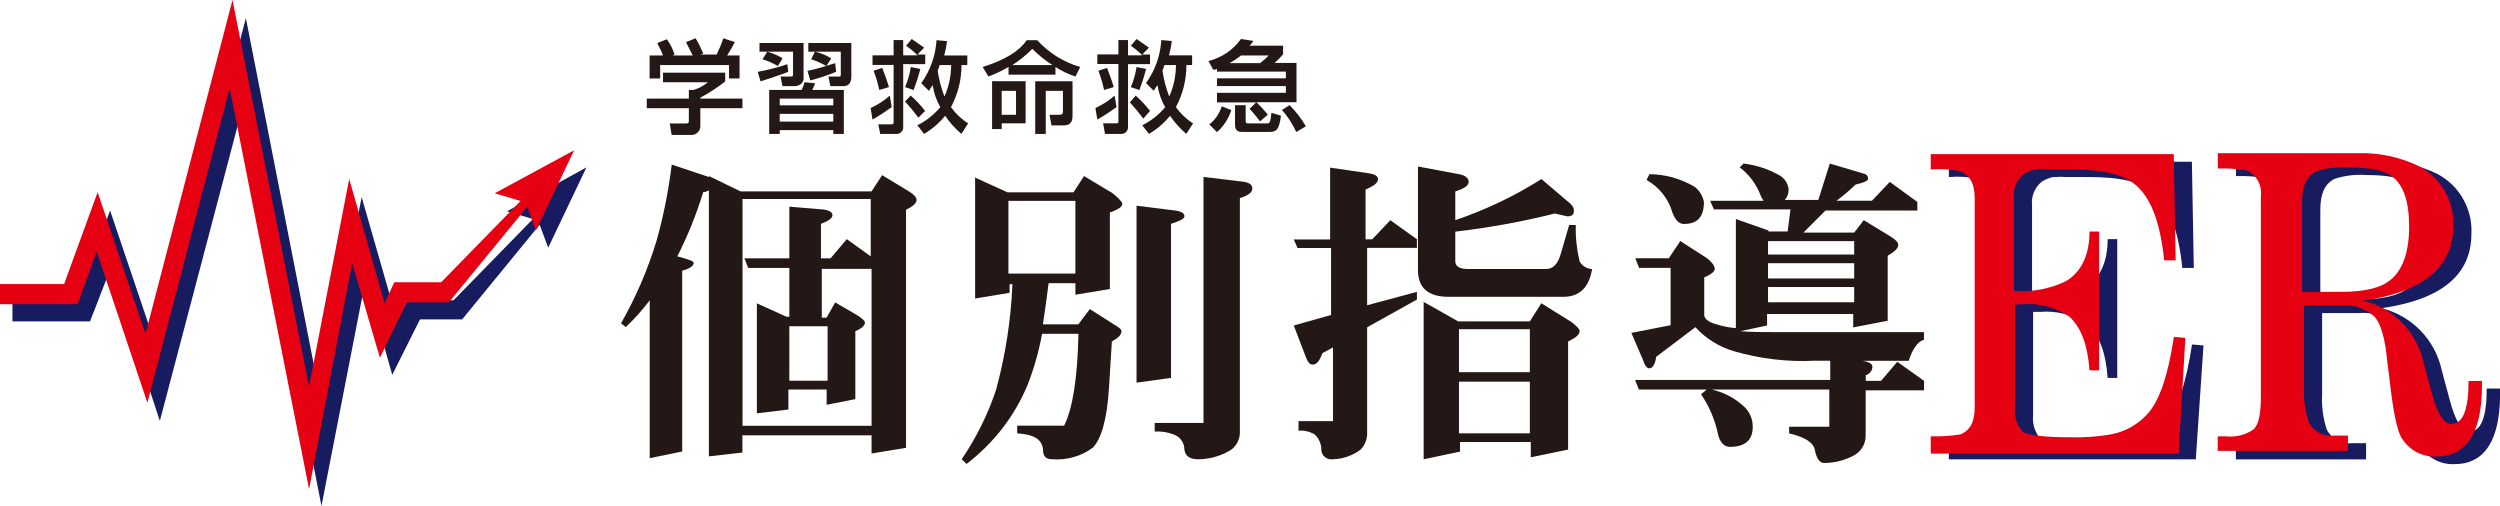
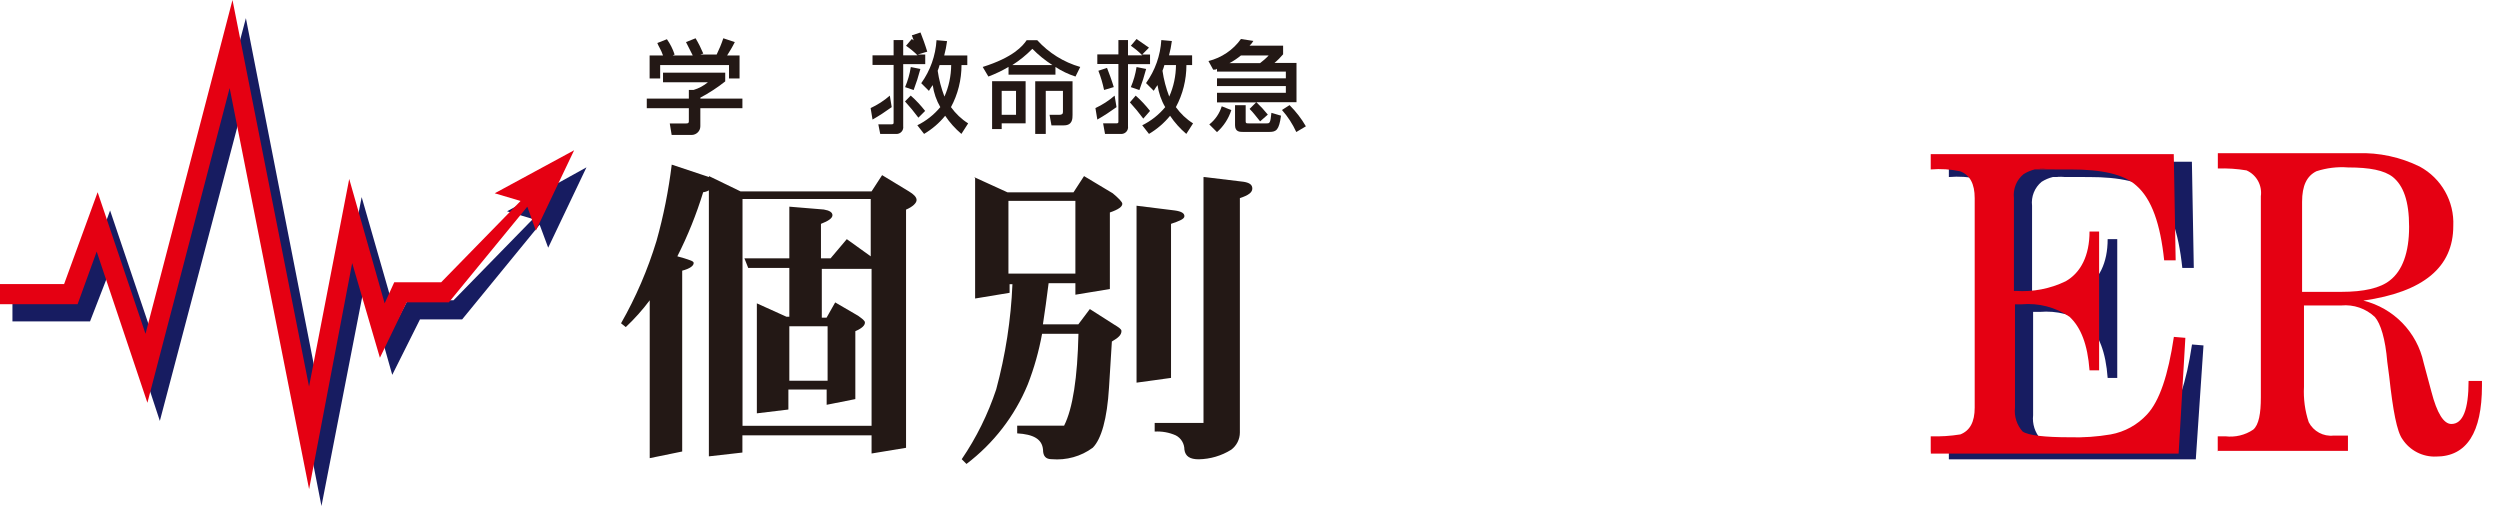
<svg xmlns="http://www.w3.org/2000/svg" version="1.1" viewBox="0 0 237.1 48">
  <defs>
    <style>
      .cls-1 {
        fill: #231815;
      }

      .cls-2 {
        fill: #171c61;
      }

      .cls-3 {
        fill: #e50012;
      }
    </style>
  </defs>
  <g>
    <g id="logo">
      <g id="_グループ_3039" data-name="グループ_3039">
        <g id="_グループ_3037" data-name="グループ_3037">
          <path id="_パス_1296" data-name="パス_1296" class="cls-2" d="M30.49,48l-7.44-38.02-7.89,29.94-4.72-14.34-1.9,4.9H1.18v-1.81h6.08l3.18-8.71,4.54,13.43L23.32,1.72l7.17,36.57,3.81-19.6,3.36,11.7,1-1.91h4.35l7.53-7.71-2.45-.73,7.53-4.17-3.63,7.62-.81-2.18-7.35,8.98h-4l-2.63,5.26-2.54-8.98-4.17,21.41Z" />
        </g>
        <g id="_グループ_3038" data-name="グループ_3038">
          <path id="_パス_1297" data-name="パス_1297" class="cls-3" d="M29.31,46.37l-7.53-38.02-7.8,29.85-4.81-14.34-1.81,4.99H0v-1.91h6.08l3.18-8.71,4.54,13.43L22.05,0l7.26,36.66,3.81-19.69,3.36,11.8.91-2h4.45l7.53-7.71-2.45-.73,7.53-4.08-3.63,7.62-.81-2.27-7.44,9.07h-4l-2.54,5.26-2.63-8.98-4.08,21.41Z" />
        </g>
      </g>
      <g id="_グループ_3040" data-name="グループ_3040">
        <path id="_パス_1298" data-name="パス_1298" class="cls-2" d="M184.83,43.55v-1.45c.94.03,1.88-.03,2.81-.18.91-.36,1.36-1.18,1.36-2.54v-19.87c0-1.36-.45-2.18-1.36-2.54-.92-.2-1.87-.26-2.81-.18v-1.45h23.05l.18,10.07h-1.09c-.36-3.45-1.18-5.81-2.63-7.08-1.18-1.09-3.27-1.54-6.26-1.54-4.9,0-5.72,0-2.27-.09-.77-.06-1.53.13-2.18.54-.67.55-1.01,1.41-.91,2.27v8.8h.18c1.62.11,3.25-.2,4.72-.91,1.45-.82,2.27-2.45,2.27-4.72h.91v13.16h-.91c-.18-2.45-.82-4.08-1.9-5.08-1.33-.91-2.93-1.32-4.54-1.18h-.63v9.8c-.09.82.17,1.65.73,2.27.54.36,2.09.54,4.45.54,1.31.04,2.61-.05,3.9-.27,1.33-.24,2.54-.91,3.45-1.9,1.18-1.27,2-3.72,2.54-7.35l1.09.09-.73,10.8h-23.41Z" />
-         <path id="_パス_1299" data-name="パス_1299" class="cls-2" d="M212.05,43.55v-1.45h.73c.92.11,1.86-.11,2.63-.63.54-.45.73-1.54.73-3.08v-19.06c.14-1.03-.41-2.03-1.36-2.45-.9-.15-1.81-.21-2.72-.18v-1.45h13.25c2.04-.07,4.07.37,5.9,1.27,2.05,1.11,3.29,3.3,3.18,5.63,0,3.9-2.81,6.26-8.53,7.08,2.88.71,5.1,3,5.72,5.9l.73,2.72c.54,2.09,1.18,3.08,1.9,3.08,1.09,0,1.63-1.36,1.63-4.08h1.27v.45c0,4.45-1.45,6.72-4.35,6.72-1.27.05-2.48-.57-3.18-1.63-.54-.73-.91-2.72-1.27-5.99l-.18-1.36c-.18-2.18-.63-3.63-1.18-4.26-.85-.8-2.01-1.2-3.18-1.09h-3.54v7.71c-.06,1.14.09,2.28.45,3.36.45.87,1.39,1.38,2.36,1.27h1.36v1.54h-12.34ZM220.04,28.4h3.72c2.18,0,3.72-.36,4.63-1.09,1.18-.91,1.82-2.63,1.82-5.08s-.54-3.9-1.54-4.72c-.82-.64-2.18-.91-4.26-.91-1.01-.08-2.03.05-2.99.36-.91.45-1.36,1.36-1.36,2.9v8.53h0Z" />
        <path id="_パス_1300" data-name="パス_1300" class="cls-3" d="M183.11,42.83v-1.45c.94.03,1.88-.03,2.81-.18.91-.36,1.36-1.18,1.36-2.54v-19.87c0-1.36-.45-2.18-1.36-2.54-.92-.2-1.87-.26-2.81-.18v-1.45h23.05l.18,10.07h-1.09c-.36-3.45-1.18-5.81-2.63-7.08-1.18-1.09-3.27-1.54-6.26-1.54-4.9,0-5.72,0-2.27-.09-.77-.06-1.53.13-2.18.54-.67.55-1.01,1.41-.91,2.27v8.8h.18c1.62.11,3.25-.2,4.72-.91,1.45-.82,2.27-2.45,2.27-4.72h.91v13.16h-.91c-.18-2.45-.82-4.08-1.9-5.08-1.33-.91-2.93-1.32-4.54-1.18h-.63v9.8c-.09.82.17,1.65.73,2.27.54.36,2.09.54,4.45.54,1.31.04,2.61-.05,3.9-.27,1.33-.24,2.54-.91,3.45-1.9,1.18-1.27,2-3.72,2.54-7.35l1.09.09-.64,10.98h-23.5v-.18Z" />
        <path id="_パス_1301" data-name="パス_1301" class="cls-3" d="M210.33,42.83v-1.45h.73c.92.11,1.86-.11,2.63-.63.54-.45.73-1.54.73-3.08v-19.06c.14-1.03-.41-2.03-1.36-2.45-.9-.15-1.81-.21-2.72-.18v-1.45h13.25c2.04-.07,4.07.37,5.9,1.27,2.05,1.11,3.29,3.3,3.18,5.63,0,3.9-2.81,6.26-8.53,7.08,2.88.71,5.1,3,5.72,5.9l.73,2.72c.54,2.09,1.18,3.08,1.9,3.08,1.09,0,1.63-1.36,1.63-4.08h1.27v.45c0,4.45-1.45,6.72-4.35,6.72-1.27.05-2.48-.57-3.18-1.63-.54-.73-.91-2.72-1.27-5.99l-.18-1.36c-.18-2.18-.63-3.63-1.18-4.26-.85-.8-2.01-1.2-3.18-1.09h-3.54v7.71c-.06,1.14.09,2.28.45,3.36.45.87,1.39,1.38,2.36,1.27h1.36v1.45h-12.34v.09ZM218.31,27.68h3.72c2.18,0,3.72-.36,4.63-1.09,1.18-.91,1.82-2.63,1.82-5.08s-.54-3.9-1.54-4.72c-.82-.64-2.18-.91-4.26-.91-1.01-.08-2.03.05-2.99.36-.91.45-1.36,1.36-1.36,2.9v8.53h0Z" />
      </g>
      <g id="_グループ_3041" data-name="グループ_3041">
        <path id="_パス_1302" data-name="パス_1302" class="cls-1" d="M63.7,15.61l3.54,1.18v-.09l2.99,1.45h12.43l1-1.54,2.54,1.54c.45.27.73.54.73.82s-.36.64-1,.91v22.59l-3.27.54v-1.72h-12.25v1.63l-3.18.36v-25.23c-.17.1-.35.16-.54.18-.64,2.09-1.46,4.13-2.45,6.08l.64.18c.54.18.91.27.91.45,0,.27-.36.54-1.09.73v17.15l-3.08.63v-14.97c-.68.91-1.44,1.76-2.27,2.54l-.45-.36c1.41-2.47,2.53-5.08,3.36-7.8.67-2.38,1.15-4.81,1.45-7.26ZM70.41,40.38h12.25v-14.88h-4.72v4.63h.45l.82-1.45,2.18,1.27c.36.27.64.45.64.64,0,.27-.27.54-.91.82v6.44l-2.72.54v-1.45h-3.63v1.9l-2.99.36v-10.43l2.81,1.27h.27v-4.63h-3.9l-.36-.91h4.26v-4.9l3.27.27c.54.09.82.27.82.54s-.36.54-1.09.82v3.27h.91l1.54-1.82,2.27,1.63v-5.44h-12.16v21.5ZM74.86,36.11h3.63v-5.17h-3.63v5.17Z" />
        <path id="_パス_1303" data-name="パス_1303" class="cls-1" d="M92.37,16.79l3.18,1.45h6.26l1-1.54,2.72,1.63c.54.45.91.82.91,1,0,.27-.36.54-1.18.82v7.26l-3.27.54v-1.09h-2.54c-.18,1.45-.36,2.72-.54,3.9h3.36l1.09-1.45,2.27,1.45c.45.27.73.45.73.63,0,.36-.27.63-.91,1l-.27,4.35c-.18,2.99-.73,4.9-1.54,5.72-1.12.83-2.51,1.21-3.9,1.09-.54,0-.82-.27-.82-.91-.09-1-.91-1.45-2.45-1.54v-.73h4.45c.82-1.63,1.27-4.54,1.36-8.71h-3.45c-.3,1.64-.75,3.25-1.36,4.81-1.23,2.98-3.24,5.58-5.81,7.53l-.45-.45c1.39-2.04,2.49-4.27,3.27-6.62.88-3.26,1.4-6.61,1.54-9.98h-.27v.82l-3.27.54v-11.52h-.09ZM95.64,25.95h6.35v-6.9h-6.35v6.9ZM107.79,19.51l3.63.45c.64.09.91.27.91.54s-.45.45-1.27.73v14.61l-3.27.45v-16.79ZM114.23,16.79l3.72.45c.54.09.82.27.82.64s-.36.64-1.18.91v22.23c0,.64-.31,1.25-.82,1.63-.93.58-1.99.89-3.08.91-.82,0-1.27-.27-1.36-.91,0-.57-.31-1.1-.82-1.36-.63-.28-1.31-.4-2-.36v-.82h4.63v-23.32h.1Z" />
-         <path id="_パス_1304" data-name="パス_1304" class="cls-1" d="M131.84,20.87l2.54,1.82v.82h-4.72v5.44l4.72-1.27v.73l-4.72,2.63v9.98c.03.61-.21,1.2-.63,1.63-.76.57-1.68.88-2.63.91-.52.07-1.01-.29-1.08-.81,0-.03,0-.06,0-.09,0-.55-.23-1.08-.63-1.45-.46-.28-1-.41-1.54-.36v-.91h3.27v-6.99l-1,.54c-.27.73-.54,1.09-.91,1.09-.27,0-.45-.18-.63-.63l-1.18-3.08,3.54-1v-6.35h-3.18l-.36-.81h3.45v-6.81l3.72.54c.54.09.82.27.82.54,0,.36-.36.64-1.18,1v4.72h.63l1.72-1.82ZM134.48,15.79l3.9.73c.54.09.91.36.91.73s-.45.64-1.27.91v2.72c2.87-.97,5.61-2.28,8.17-3.9l2.45,2.09c.36.27.63.54.63.91s-.18.54-.63.54l-1.18-.27c-3.11.78-6.26,1.35-9.44,1.72v2.81c0,.45.36.73,1.18.73h7.44c.64,0,1.09-.45,1.36-1.36l.82-2.81h.63c-.04,1.16.09,2.32.36,3.45.24.43.69.71,1.18.73-.27,1.72-1.18,2.63-2.72,2.63h-10.89c-1.9,0-2.9-.82-2.9-2.54v-9.8ZM134.93,28.58l3.36,1.9h6.8l1.09-1.72,2.9,1.81c.45.36.73.63.73.82,0,.36-.36.63-1.09,1v10.25l-3.54.73v-1.45h-6.71v.91l-3.45.73v-14.97h-.09ZM138.38,35.3h6.71v-4.08h-6.72v4.08ZM138.38,41.1h6.71v-4.9h-6.72v4.9Z" />
-         <path id="_パス_1305" data-name="パス_1305" class="cls-1" d="M179.21,17.24l2.63,1.91v.82h-8.71l-2.09,2.09h4.81l.91-1.18,2.54,1.55c.45.27.73.54.73.82s-.36.64-1,1v6.17l-3.27.63v-1.27h-8.17v1.09l-2.54.54c1,.09,2.27.09,3.81.09h13.61v.72c-.63.18-1.09.91-1.45,2h-4.35c.54.09.91.27.91.54,0,.39-.26.72-.63.82v.54h1.45l1.54-1.81,2.54,1.81v.9h-5.54v4.26c.02.79-.4,1.52-1.09,1.9-.86.47-1.83.72-2.81.73-.45,0-.73-.36-.91-1.18-.09-.73-.91-1.27-2.45-1.63v-.63h3.81v-3.53h-11.16c1.11.25,2.15.78,2.99,1.54.59.5.92,1.23.91,2,0,1.27-.73,1.9-2.18,1.9-.54,0-.91-.45-1.09-1.09-.28-1.4-.83-2.72-1.63-3.9l.54-.45h-6.44l-.36-.91h18.51v-1.82h-1.45c-2.6.13-5.21-.18-7.71-.91-1.39-.41-2.65-1.2-3.63-2.27l-3.72,2.81c-.09.73-.36,1.09-.63,1.09s-.45-.27-.63-.82l-1.09-2.54,3.72-.73v-5.44h-2.99l-.36-.91h3.18l1.09-1.63,2.54,1.63c.45.36.73.73.73,1s-.36.54-1,.82v3.63c.09.36.45.63,1.18.82.59.19,1.2.31,1.82.36v-10.35l3.09,1.09v.09h1.82l.27-2.09h-7.26l-.36-.82h5.08c-.11-.14-.2-.29-.27-.45-.4-1.08-1.09-2.02-2-2.72l.36-.36c1.18.14,2.32.51,3.36,1.09.51.27.86.78.91,1.36.02.37-.11.73-.36,1h3.18l1.09-3.45,3.36,1c.17.09.28.26.27.45,0,.18-.36.36-1.18.54-.57.55-1.18,1.07-1.82,1.54h3.36l1.73-1.82ZM156.43,16.52c1.5.01,2.97.42,4.26,1.18.48.35.8.87.91,1.45,0,1.45-.63,2.09-1.9,2.09-.45,0-.82-.36-1.09-1.09-.38-1.31-1.26-2.42-2.45-3.08l.27-.55ZM167.68,24.14h8.17v-1.27h-8.17v1.27ZM167.68,26.41h8.17v-1.45h-8.17v1.45ZM167.68,28.67h8.17v-1.45h-8.17v1.45Z" />
      </g>
      <g id="_グループ_3042" data-name="グループ_3042">
        <path id="_パス_1306" data-name="パス_1306" class="cls-1" d="M68.78,6.9v.82c-.74.59-1.53,1.1-2.36,1.54v.09h3.99v.91h-3.99v1.72c0,.45-.37.81-.82.82h-1.9l-.18-1.09h1.54c.27,0,.27-.09.27-.27v-1.18h-3.99v-.91h3.99v-.82h.45c.5-.15.96-.4,1.36-.73h-4.26v-.91h5.9,0ZM62.88,5.26c-.18-.54-.45-.91-.54-1.18l.91-.36c.31.44.56.93.73,1.45l-.18.09h1.9l-.64-1.27.91-.36c.28.47.52.95.73,1.45l-.27.09h1.54c.24-.5.46-1.02.63-1.54l1.09.36c-.27.54-.45.82-.73,1.27h1.18v2.18h-1v-1.27h-6.53v1.27h-1v-2.18h1.27Z" />
-         <path id="_パス_1307" data-name="パス_1307" class="cls-1" d="M74.76,6.81c-.64.27-2.09.73-2.63.91l-.27-.91c.96-.17,1.9-.41,2.81-.72l.09.72ZM72.04,4.08h4.17v3.36c0,.36-.27.73-.91.73h-1.09l-.18-.91h1c.09,0,.18,0,.18-.18v-2.18h-3.18v-.82ZM72.77,4.9c.51.15,1,.36,1.45.63l-.45.73c-.46-.27-.95-.48-1.45-.64l.45-.73ZM80.03,8.53v4.17h-1v-.36h-5.08v.36h-1v-4.17h3.08c.12-.23.21-.48.27-.73l1,.09c-.07.22-.16.43-.27.64h2.99ZM73.95,9.35v.64h5.08v-.64h-5.08ZM73.95,10.8v.73h5.08v-.73h-5.08ZM79.3,6.81c-.8.33-1.62.6-2.45.82l-.27-.91c.91-.18,1.72-.45,2.63-.73l.09.82ZM77.3,4.9h-.64v-.82h4.08v3.18c0,.82-.45.91-.82.91h-1.17l-.18-.91h1.08c.09,0,.09-.09.09-.18v-2.18h-2.45c.55.13,1.07.34,1.54.63l-.45.73c-.46-.26-.95-.47-1.45-.64l.36-.73Z" />
-         <path id="_パス_1308" data-name="パス_1308" class="cls-1" d="M82.57,10.25c.66-.31,1.27-.7,1.82-1.18l.18,1.09c-.58.42-1.19.82-1.82,1.18l-.18-1.09ZM87.02,5.17h.73v.91h-2.09v5.9c.05.35-.2.68-.56.72-.03,0-.05,0-.08,0h-1.54l-.18-.91h1.27c.18,0,.18-.09.18-.18v-5.45h-2v-.91h2v-1.45h.91v1.45h1.36c-.33-.34-.7-.64-1.09-.91l.54-.64c.27.18.91.63,1.18.82l-.63.64ZM83.39,8.53c-.13-.62-.31-1.23-.54-1.82l.82-.27c.18.45.45,1.18.64,1.82l-.91.27ZM86.38,9.07c.5.44.95.93,1.36,1.45l-.64.64c-.4-.54-.82-1.05-1.27-1.54l.54-.55ZM85.84,8.26c.26-.61.44-1.25.54-1.9l.91.18c-.18.68-.39,1.34-.64,2l-.82-.28ZM91.74,5.26v.91h-.55c0,1.39-.34,2.77-1,3.99.44.61.99,1.14,1.63,1.54l-.64,1c-.59-.5-1.11-1.08-1.54-1.72-.56.69-1.24,1.27-2,1.72l-.64-.82c.84-.41,1.58-1,2.18-1.72-.37-.64-.62-1.35-.72-2.09-.13.17-.25.36-.36.55l-.73-.73c.86-1.2,1.36-2.61,1.45-4.08l1,.09c-.06.46-.15.92-.27,1.36h2.18ZM89.11,6.17c-.05.19-.11.37-.18.54.12.84.34,1.66.64,2.45.42-.94.63-1.96.64-2.99h-1.09Z" />
+         <path id="_パス_1308" data-name="パス_1308" class="cls-1" d="M82.57,10.25c.66-.31,1.27-.7,1.82-1.18l.18,1.09c-.58.42-1.19.82-1.82,1.18l-.18-1.09ZM87.02,5.17h.73v.91h-2.09v5.9c.05.35-.2.68-.56.72-.03,0-.05,0-.08,0h-1.54l-.18-.91h1.27c.18,0,.18-.09.18-.18v-5.45h-2v-.91h2v-1.45h.91v1.45h1.36c-.33-.34-.7-.64-1.09-.91l.54-.64c.27.18.91.63,1.18.82l-.63.64Zc-.13-.62-.31-1.23-.54-1.82l.82-.27c.18.45.45,1.18.64,1.82l-.91.27ZM86.38,9.07c.5.44.95.93,1.36,1.45l-.64.64c-.4-.54-.82-1.05-1.27-1.54l.54-.55ZM85.84,8.26c.26-.61.44-1.25.54-1.9l.91.18c-.18.68-.39,1.34-.64,2l-.82-.28ZM91.74,5.26v.91h-.55c0,1.39-.34,2.77-1,3.99.44.61.99,1.14,1.63,1.54l-.64,1c-.59-.5-1.11-1.08-1.54-1.72-.56.69-1.24,1.27-2,1.72l-.64-.82c.84-.41,1.58-1,2.18-1.72-.37-.64-.62-1.35-.72-2.09-.13.17-.25.36-.36.55l-.73-.73c.86-1.2,1.36-2.61,1.45-4.08l1,.09c-.06.46-.15.92-.27,1.36h2.18ZM89.11,6.17c-.05.19-.11.37-.18.54.12.84.34,1.66.64,2.45.42-.94.63-1.96.64-2.99h-1.09Z" />
        <path id="_パス_1309" data-name="パス_1309" class="cls-1" d="M95.64,6.35c-.61.36-1.24.66-1.9.91l-.54-.91c2.9-.91,3.81-2,4.17-2.54h1c1.1,1.21,2.51,2.09,4.08,2.54l-.45.91c-.67-.22-1.31-.52-1.9-.91v.73h-4.45v-.73ZM97.27,7.71v3.99h-2.27v.54h-.91v-4.54h3.17ZM95,8.62v2.27h1.36v-2.27h-1.36ZM99.81,6.17c-.69-.44-1.33-.96-1.9-1.54-.57.58-1.21,1.1-1.9,1.54h3.81ZM101.72,7.71v3.18c0,.36,0,1-.82,1h-1.18l-.18-1h.91c.27,0,.36-.09.36-.27v-2h-1.63v4.08h-1v-4.99h3.54Z" />
        <path id="_パス_1310" data-name="パス_1310" class="cls-1" d="M103.89,10.25c.66-.31,1.27-.7,1.82-1.18l.18,1.09c-.58.42-1.19.82-1.82,1.18l-.18-1.09ZM108.34,5.17h.73v.91h-2.09v5.9c.05.35-.2.68-.56.72-.03,0-.05,0-.08,0h-1.54l-.18-1h1.27c.18,0,.18-.09.18-.18v-5.45h-2v-.91h2v-1.36h.91v1.45h1.36c-.33-.34-.7-.64-1.09-.91l.54-.64c.27.18.91.63,1.18.82l-.63.64ZM104.71,8.53c-.13-.62-.31-1.23-.54-1.82l.82-.27c.18.45.45,1.18.64,1.82l-.91.27ZM107.71,9.07c.5.44.95.93,1.36,1.45l-.64.73c-.4-.54-.82-1.05-1.27-1.54l.54-.63ZM107.25,8.26c.26-.61.44-1.25.54-1.9l.91.18c-.18.68-.39,1.34-.64,2l-.82-.28ZM113.06,5.26v.91h-.54c0,1.39-.34,2.77-1,3.99.44.61.99,1.14,1.63,1.54l-.64,1c-.59-.5-1.11-1.08-1.54-1.72-.56.69-1.24,1.27-2,1.72l-.64-.82c.84-.41,1.58-1,2.18-1.72-.38-.64-.62-1.35-.73-2.09-.13.17-.25.36-.36.54l-.73-.73c.86-1.2,1.36-2.61,1.45-4.08l1,.09c-.06.46-.15.92-.27,1.36h2.18ZM110.43,6.17c-.05.19-.11.37-.18.54.12.84.34,1.66.64,2.45.42-.94.63-1.96.64-2.99h-1.09Z" />
        <path id="_パス_1311" data-name="パス_1311" class="cls-1" d="M119.14,9.71h-3.72v-.91h6.53v-.64h-6.53v-.73h6.53v-.64h-6.53v-.27c-.09.09-.18.09-.36.09l-.45-.82c1.24-.31,2.34-1.05,3.08-2.09l1.18.18c-.1.17-.22.32-.36.45h3.18v.82c-.25.29-.52.57-.82.82h2.09v3.72h-3.81c.39.37.75.76,1.09,1.18l-.73.64c-.45-.54-.63-.82-1-1.18l.64-.64ZM116.78,10.44c-.26.81-.73,1.53-1.36,2.09l-.73-.73c.56-.44.97-1.04,1.18-1.72l.91.36ZM119.5,5.99c.29-.22.57-.46.82-.73h-2.63c-.34.28-.7.52-1.09.73h2.9ZM117.14,9.98h1v1.54c0,.18.09.18.27.18h1.72c.27,0,.36,0,.45-1l.91.27c-.18,1.36-.45,1.54-1.09,1.54h-2.54c-.27,0-.73,0-.73-.64v-1.9ZM122.31,9.98c.6.6,1.12,1.27,1.54,2l-.91.54c-.35-.76-.8-1.46-1.36-2.09l.72-.46Z" />
      </g>
    </g>
  </g>
</svg>